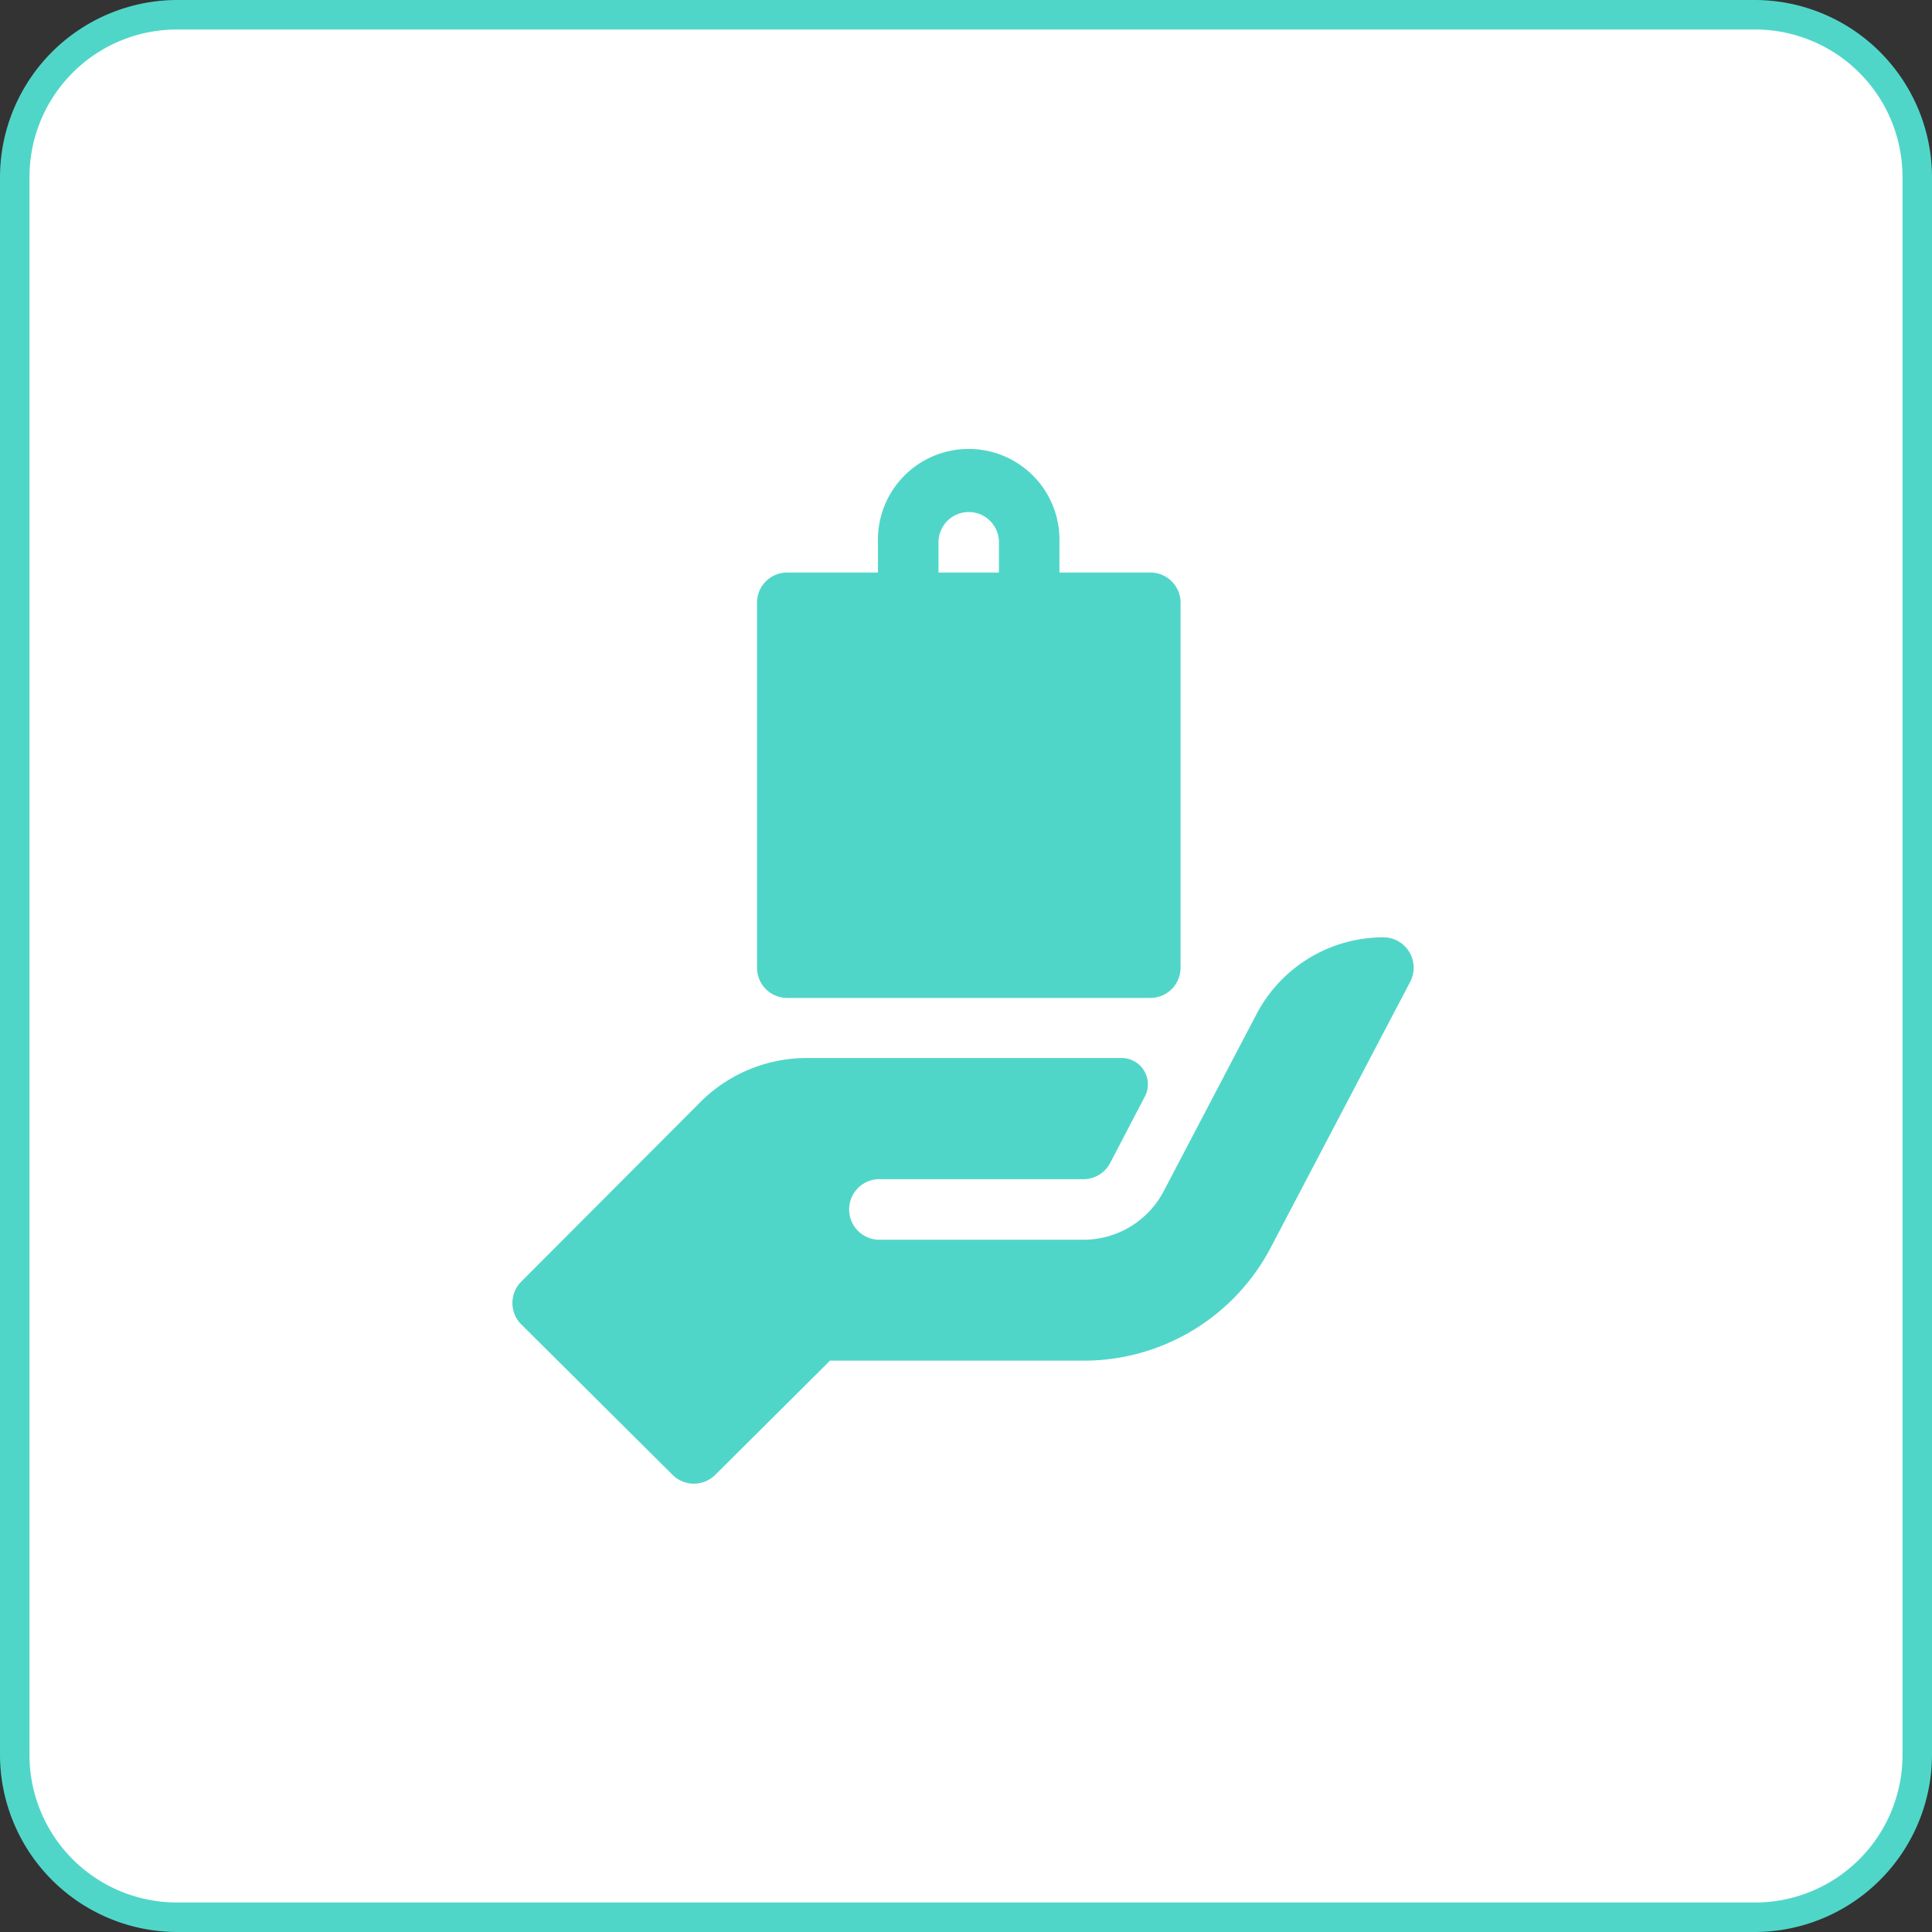
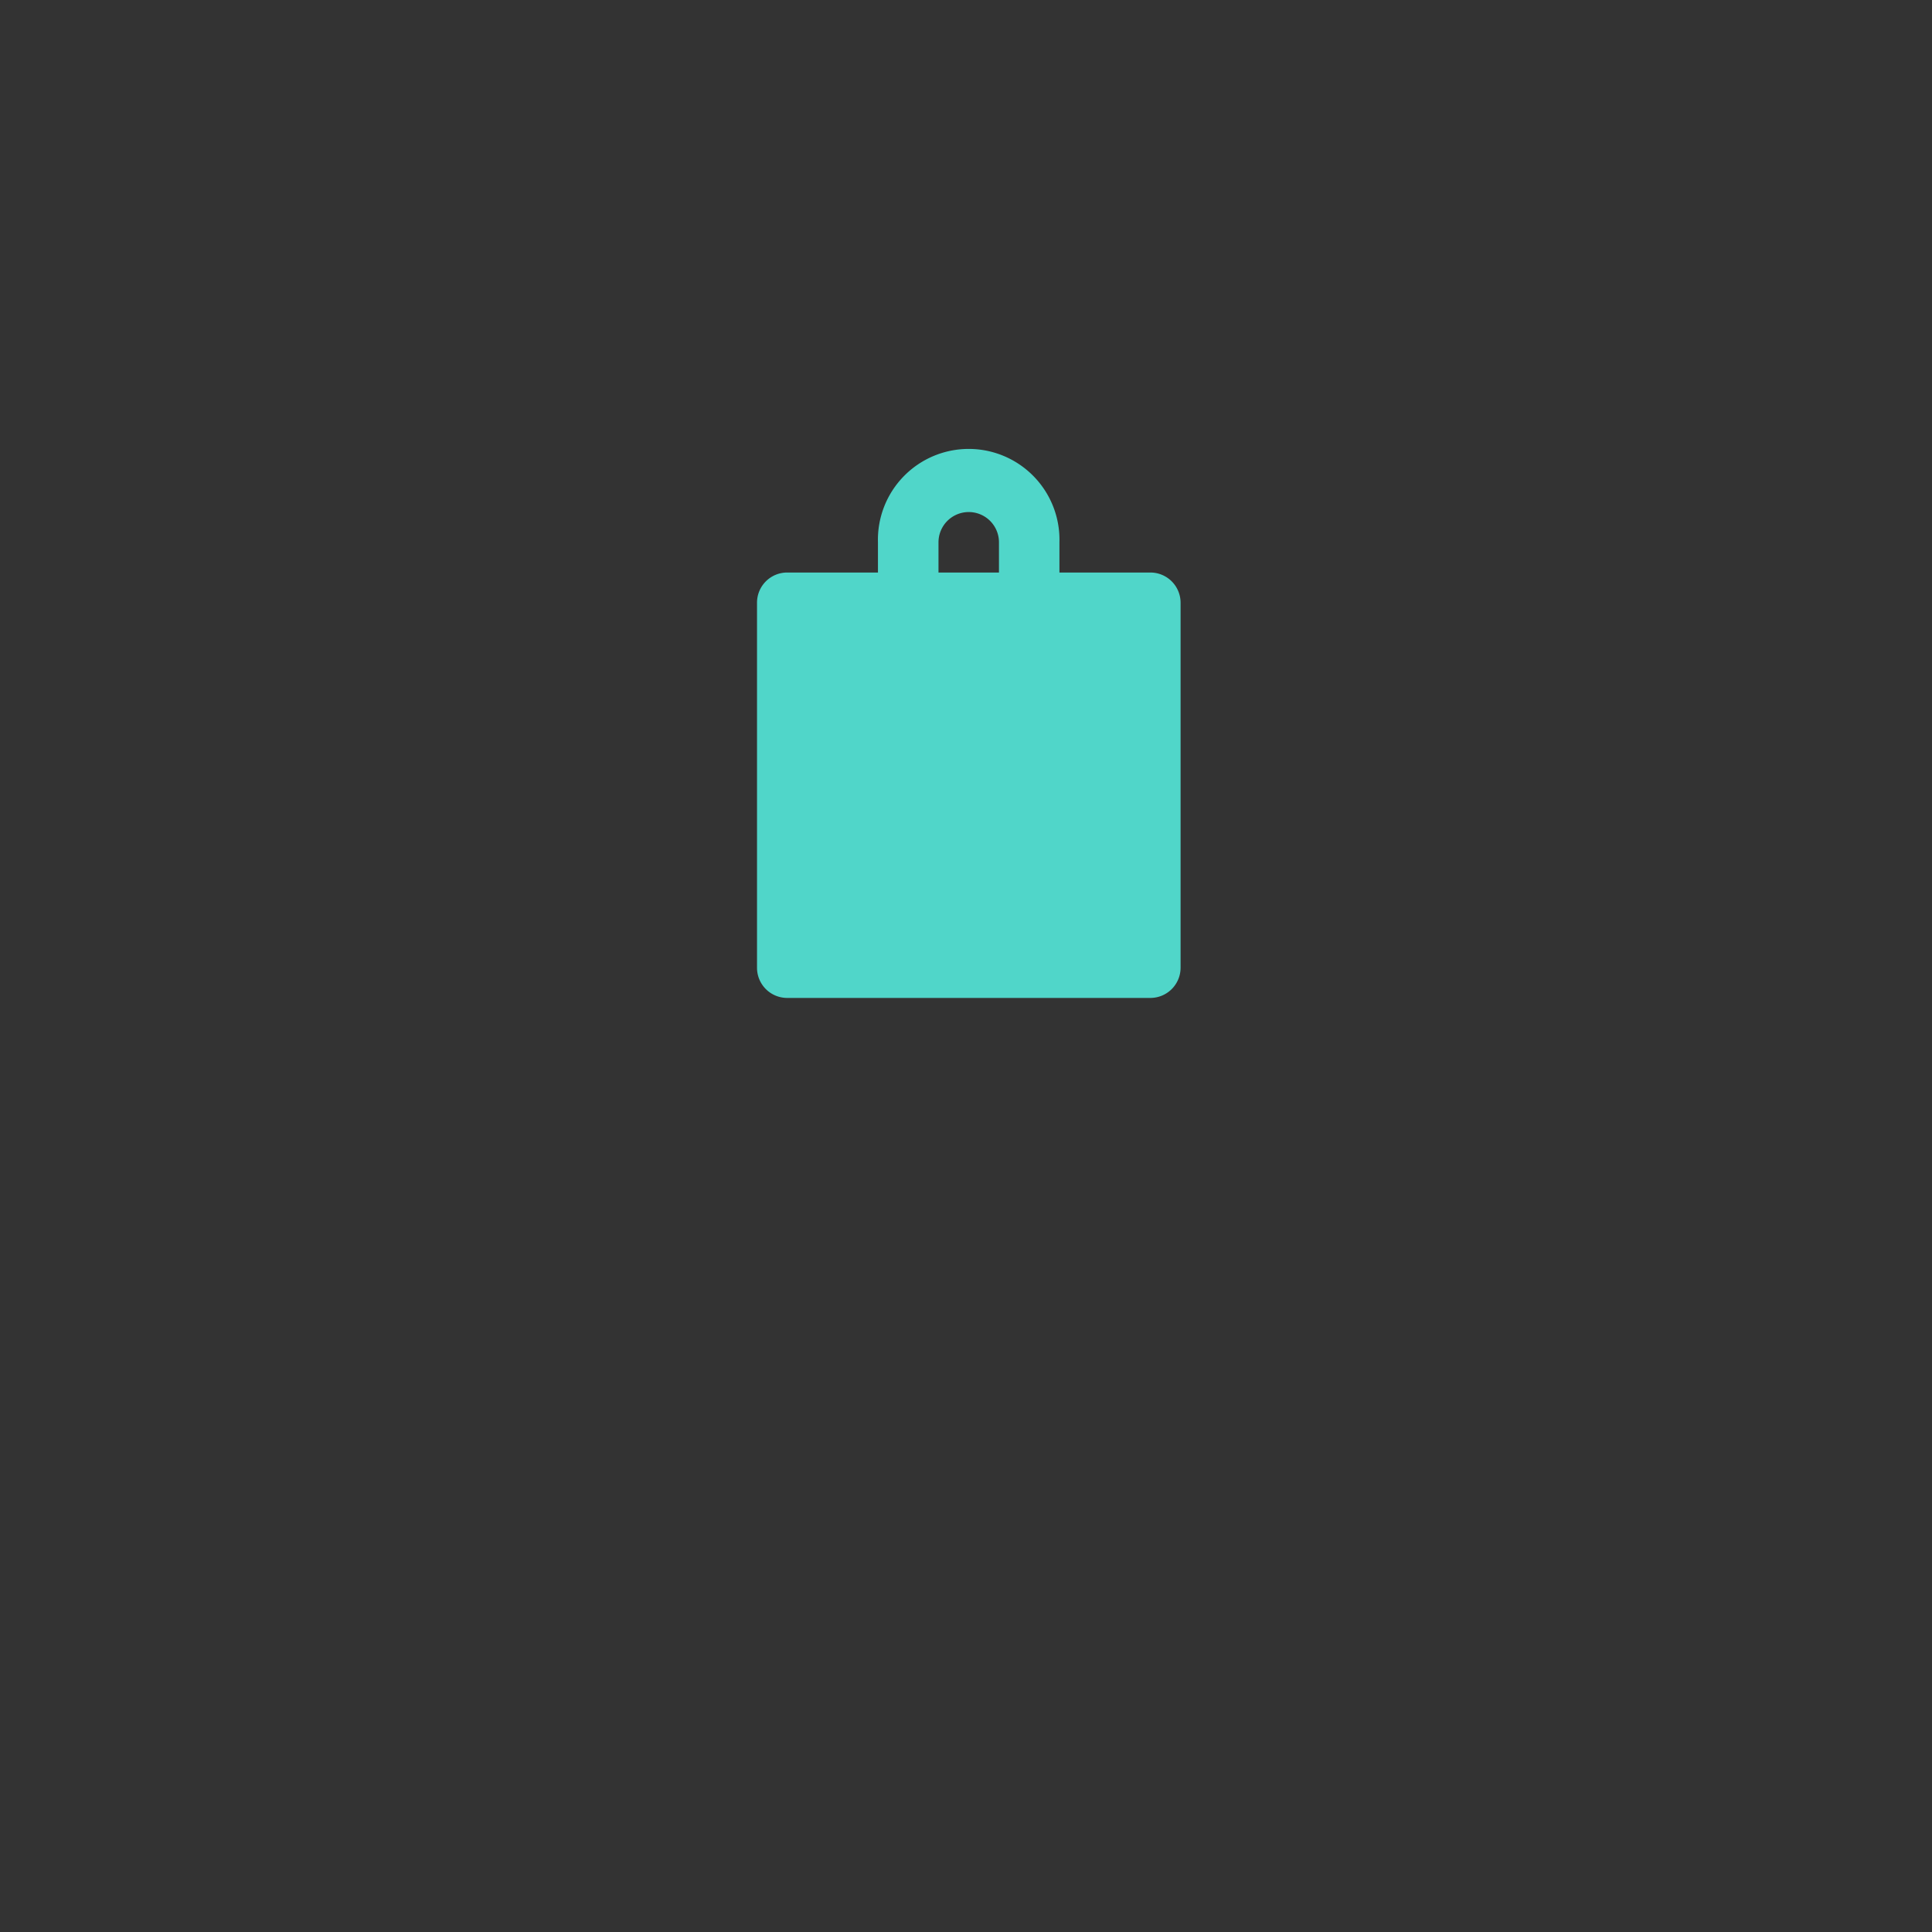
<svg xmlns="http://www.w3.org/2000/svg" viewBox="0 0 262 262">
  <rect x="0" y="0" width="262" height="262" fill="#333333" stroke="none" />
  <defs>
    <style>.cls-1{fill:#fff;}.cls-2{fill:#50d6c9;}</style>
  </defs>
  <title>アセット 61</title>
  <g id="レイヤー_2" data-name="レイヤー 2">
    <g id="レイヤー_10" data-name="レイヤー 10">
-       <rect class="cls-1" x="2" y="2" width="258" height="258" rx="22" />
-       <path class="cls-2" d="M238,4a20,20,0,0,1,20,20V238a20,20,0,0,1-20,20H24A20,20,0,0,1,4,238V24A20,20,0,0,1,24,4H238m0-4H24A24.07,24.07,0,0,0,0,24V238a24.07,24.07,0,0,0,24,24H238a24.07,24.07,0,0,0,24-24V24A24.07,24.07,0,0,0,238,0Z" />
      <path class="cls-2" d="M106.76,135.33H156a4.1,4.1,0,0,0,4.1-4.1V81.74a4.1,4.1,0,0,0-4.1-4.1H143.67v-4.1a12.31,12.31,0,1,0-24.61,0v4.1h-12.3a4.09,4.09,0,0,0-4.1,4.1v49.49A4.09,4.09,0,0,0,106.76,135.33Zm20.51-61.79a4.1,4.1,0,1,1,8.2,0v4.1h-8.2Z" />
-       <path class="cls-2" d="M191.12,129.11a4.09,4.09,0,0,0-3.51-2,19.43,19.43,0,0,0-17.21,10.41l-12.58,24a12.28,12.28,0,0,1-10.9,6.6H119.06a4.11,4.11,0,0,1,0-8.21h27.86a4.08,4.08,0,0,0,3.63-2.2l4.7-9a3.56,3.56,0,0,0-3.17-5.23H109.45a20.39,20.39,0,0,0-14.5,6L70.69,173.8a4.1,4.1,0,0,0,0,5.8L91.2,200a4.1,4.1,0,0,0,5.8,0l15.56-15.48h34.36a28.62,28.62,0,0,0,25.43-15.38l18.89-36A4.11,4.11,0,0,0,191.12,129.11Z" />
    </g>
  </g>
</svg>